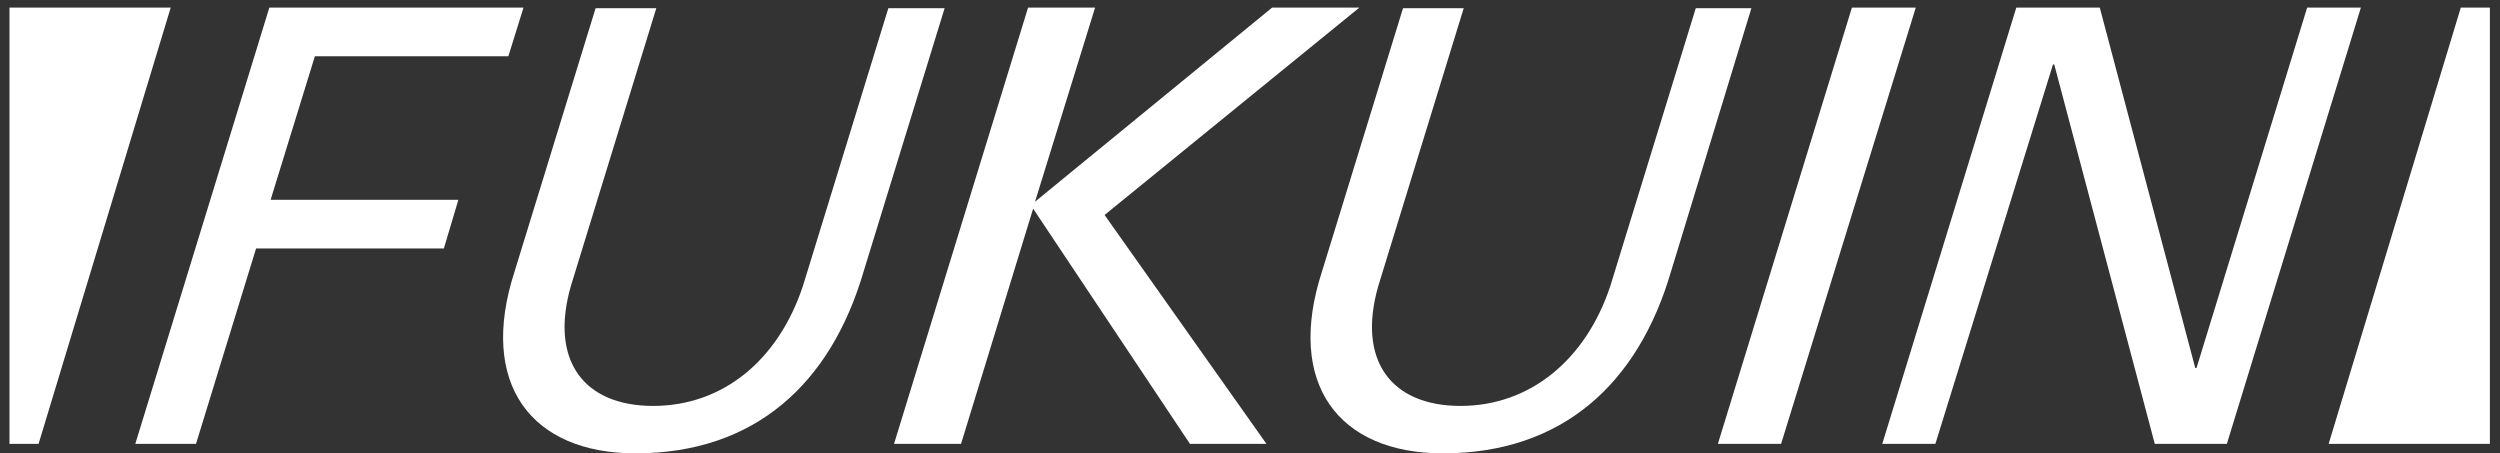
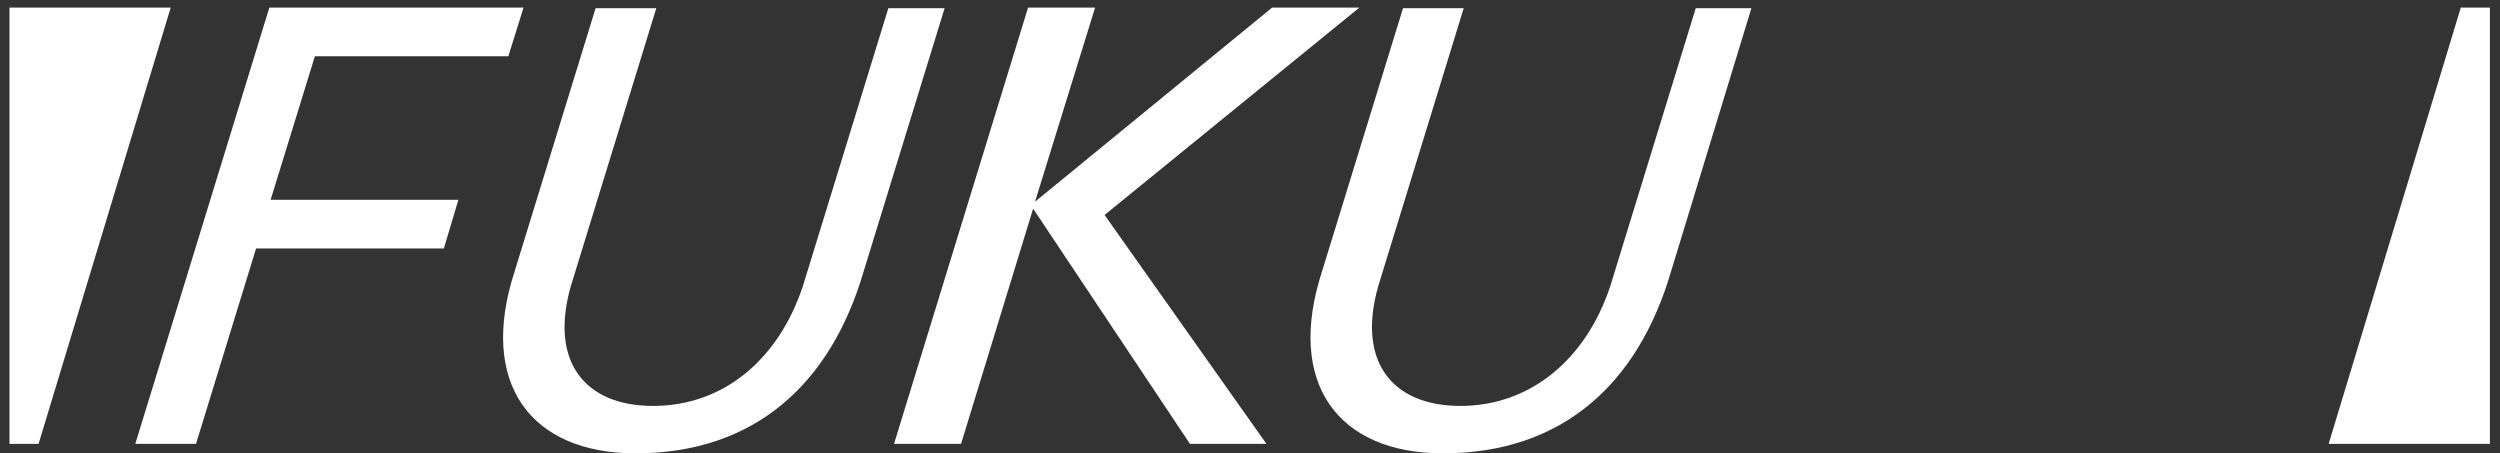
<svg xmlns="http://www.w3.org/2000/svg" version="1.1" id="レイヤー_1" x="0px" y="0px" viewBox="0 0 395.4 71.7" style="enable-background:new 0 0 395.4 71.7;" xml:space="preserve">
  <rect x="0" y="0" width="395.4" height="71.7" fill="#333333" stroke="none" />
  <style type="text/css">
	.st0{fill:#FFFFFF;}
</style>
  <g>
    <path class="st0" d="M21.4,70.2l21.2-69h40.2l-2.4,7.7H49.8l-7,22.7h29.7l-2.3,7.7H40.5L31,70.2H21.4L21.4,70.2z" />
    <path class="st0" d="M136.6,42.9c-5.2,17.8-17.2,28.8-36.1,28.8c-16.5,0-24.9-11-19.1-28.8L94.2,1.3h9.6L90.3,45.2   c-3.4,11.8,2,19,13,19s19.8-7.2,23.7-19l13.5-43.9h8.9L136.6,42.9z" />
    <path class="st0" d="M264.3,42.9c-5.2,17.8-17.2,28.8-36.1,28.8c-16.5,0-24.9-11-19.1-28.8l12.8-41.6h9.6L218,45.2   c-3.4,11.8,2,19,13,19c10.9,0,19.8-7.2,23.7-19l13.5-43.9h8.8L264.3,42.9z" />
    <path class="st0" d="M141.4,70.2l21.2-69h10.6l-9.5,30.7l37.5-30.7H215L174.7,34l25.6,36.2h-12.1L163.4,33L152,70.2H141.4z" />
-     <path class="st0" d="M271.7,70.2l21.2-69H303l-21.3,69H271.7z" />
-     <path class="st0" d="M373.4,1.2l-21.2,69h-11.4l-15.9-60h-0.2l-18.6,60h-8.4l21.2-69h13.2l15.1,57h0.2l17.5-57   C364.9,1.2,373.4,1.2,373.4,1.2z" />
    <polygon class="st0" points="6.1,70.2 27,1.2 1.5,1.2 1.5,70.2  " />
    <polygon class="st0" points="389.2,1.2 368.3,70.2 393.8,70.2 393.8,1.2  " />
  </g>
</svg>